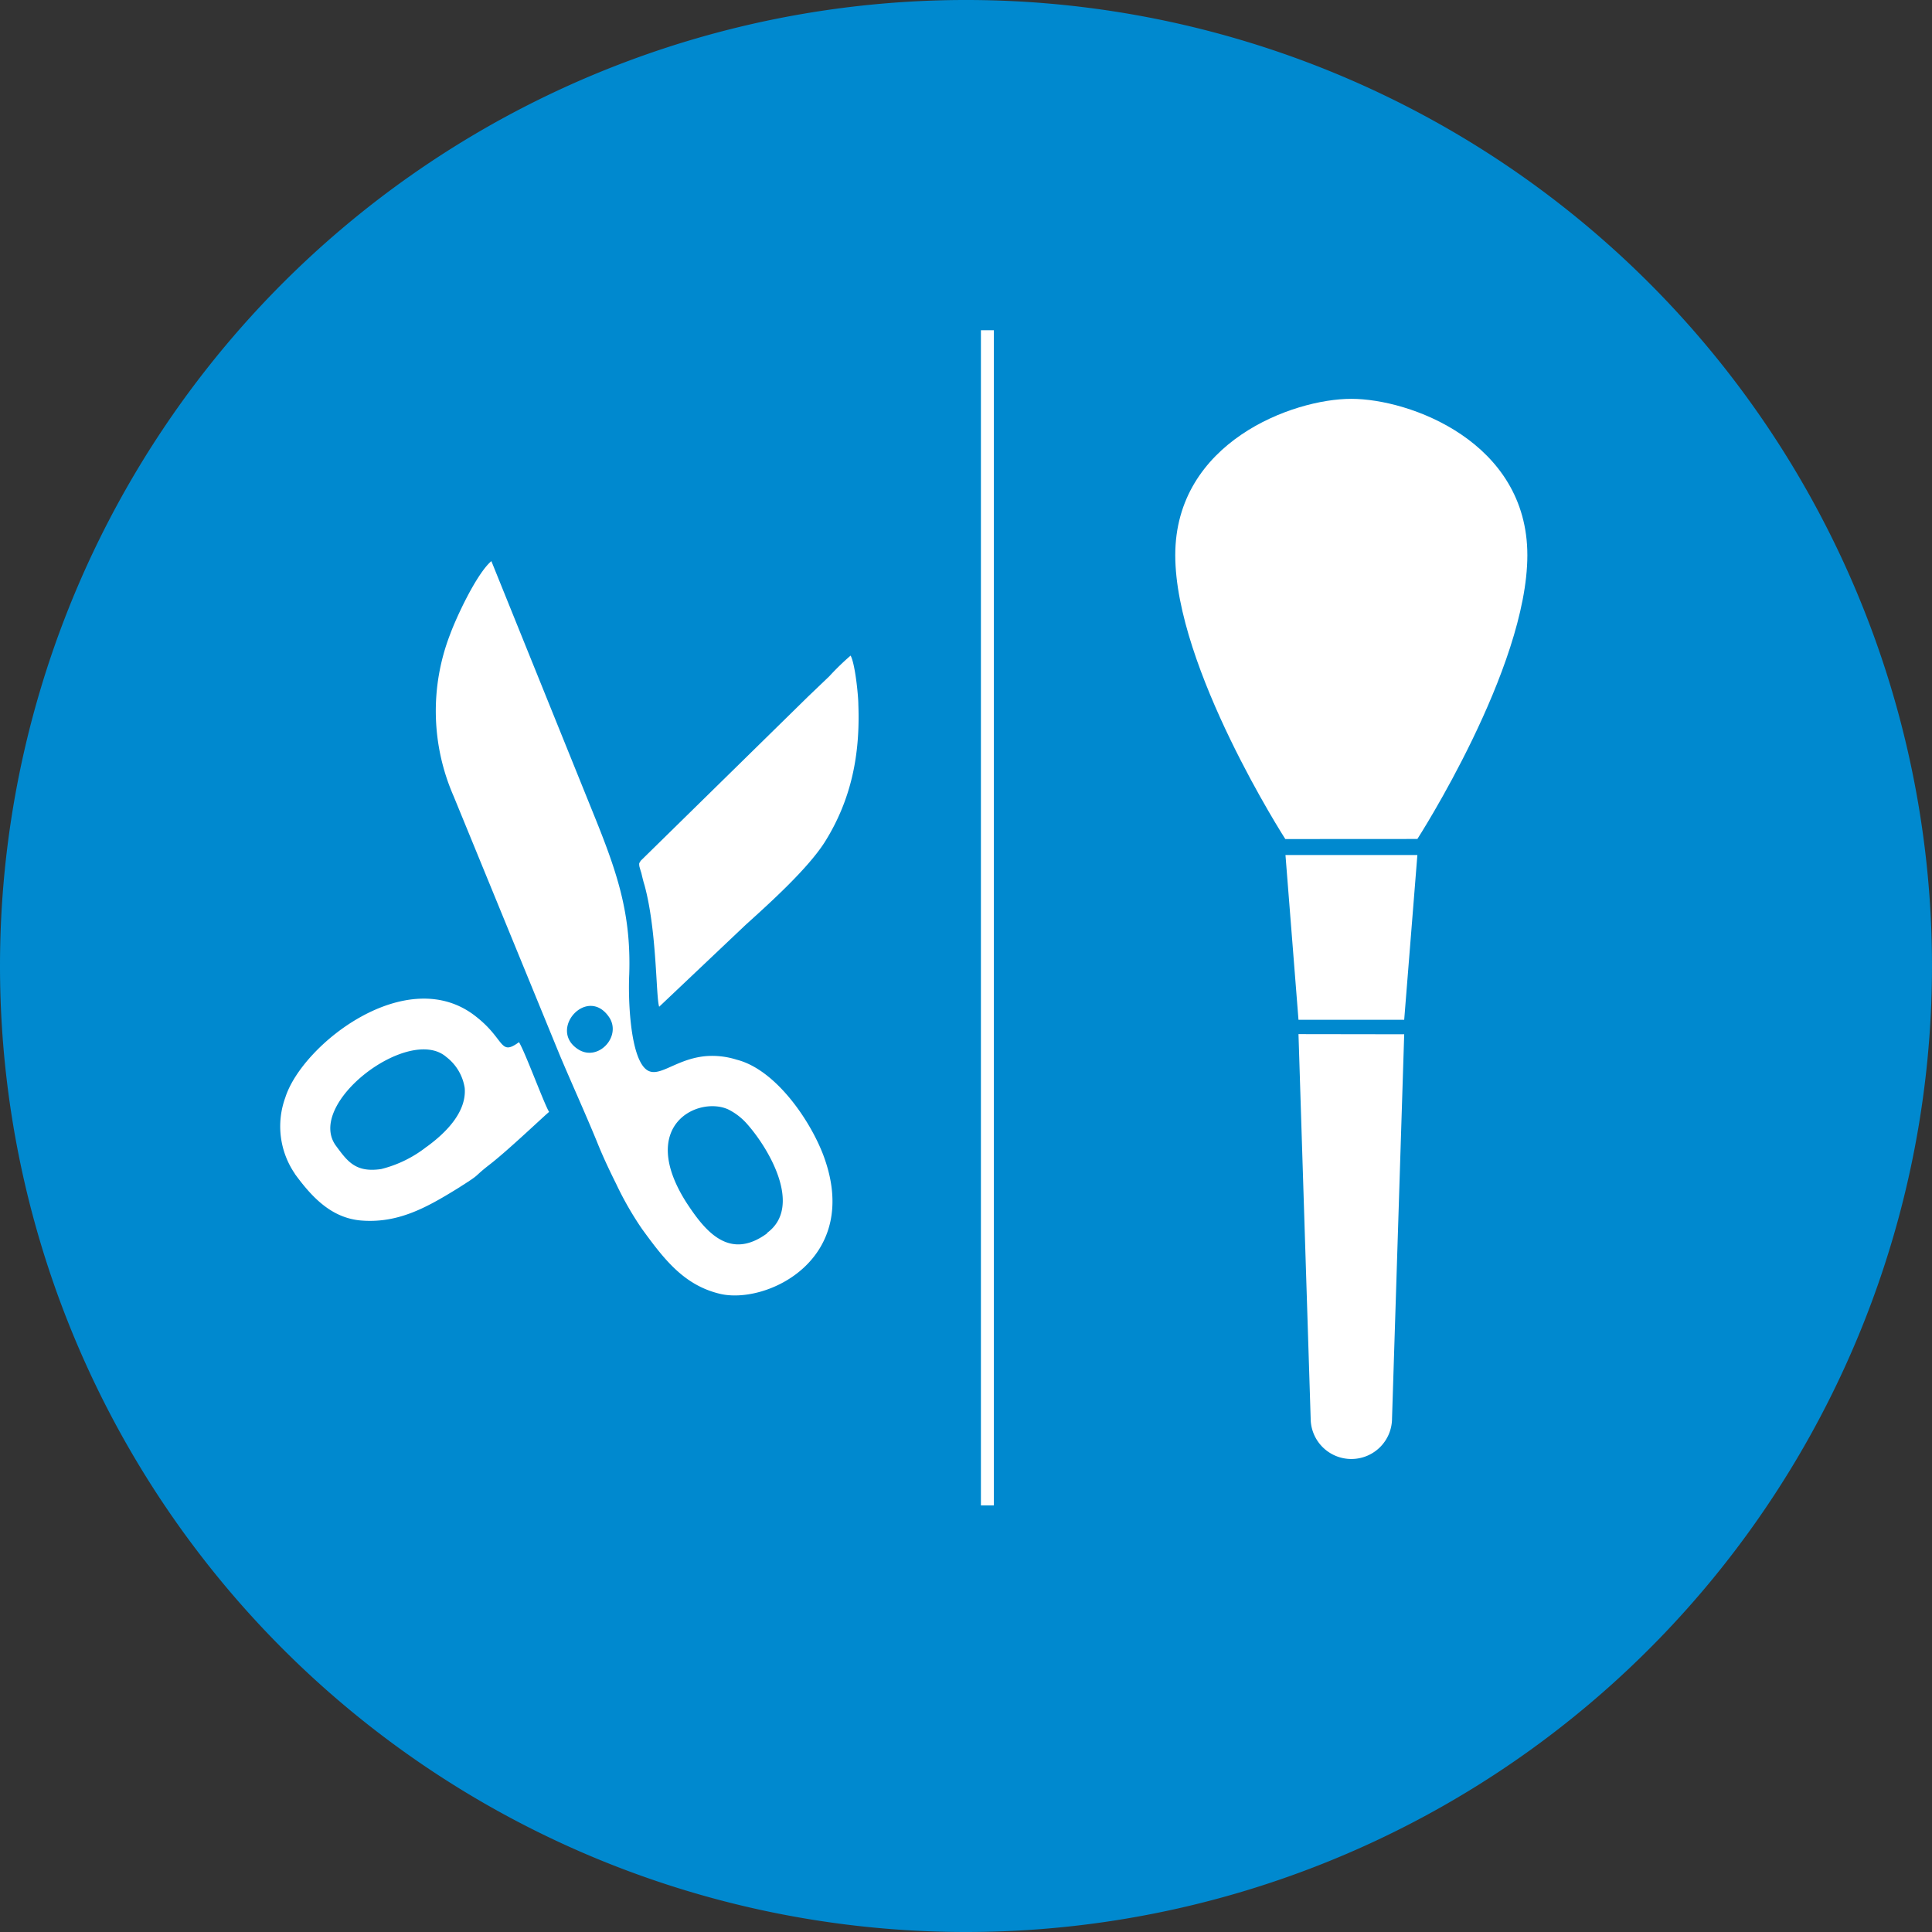
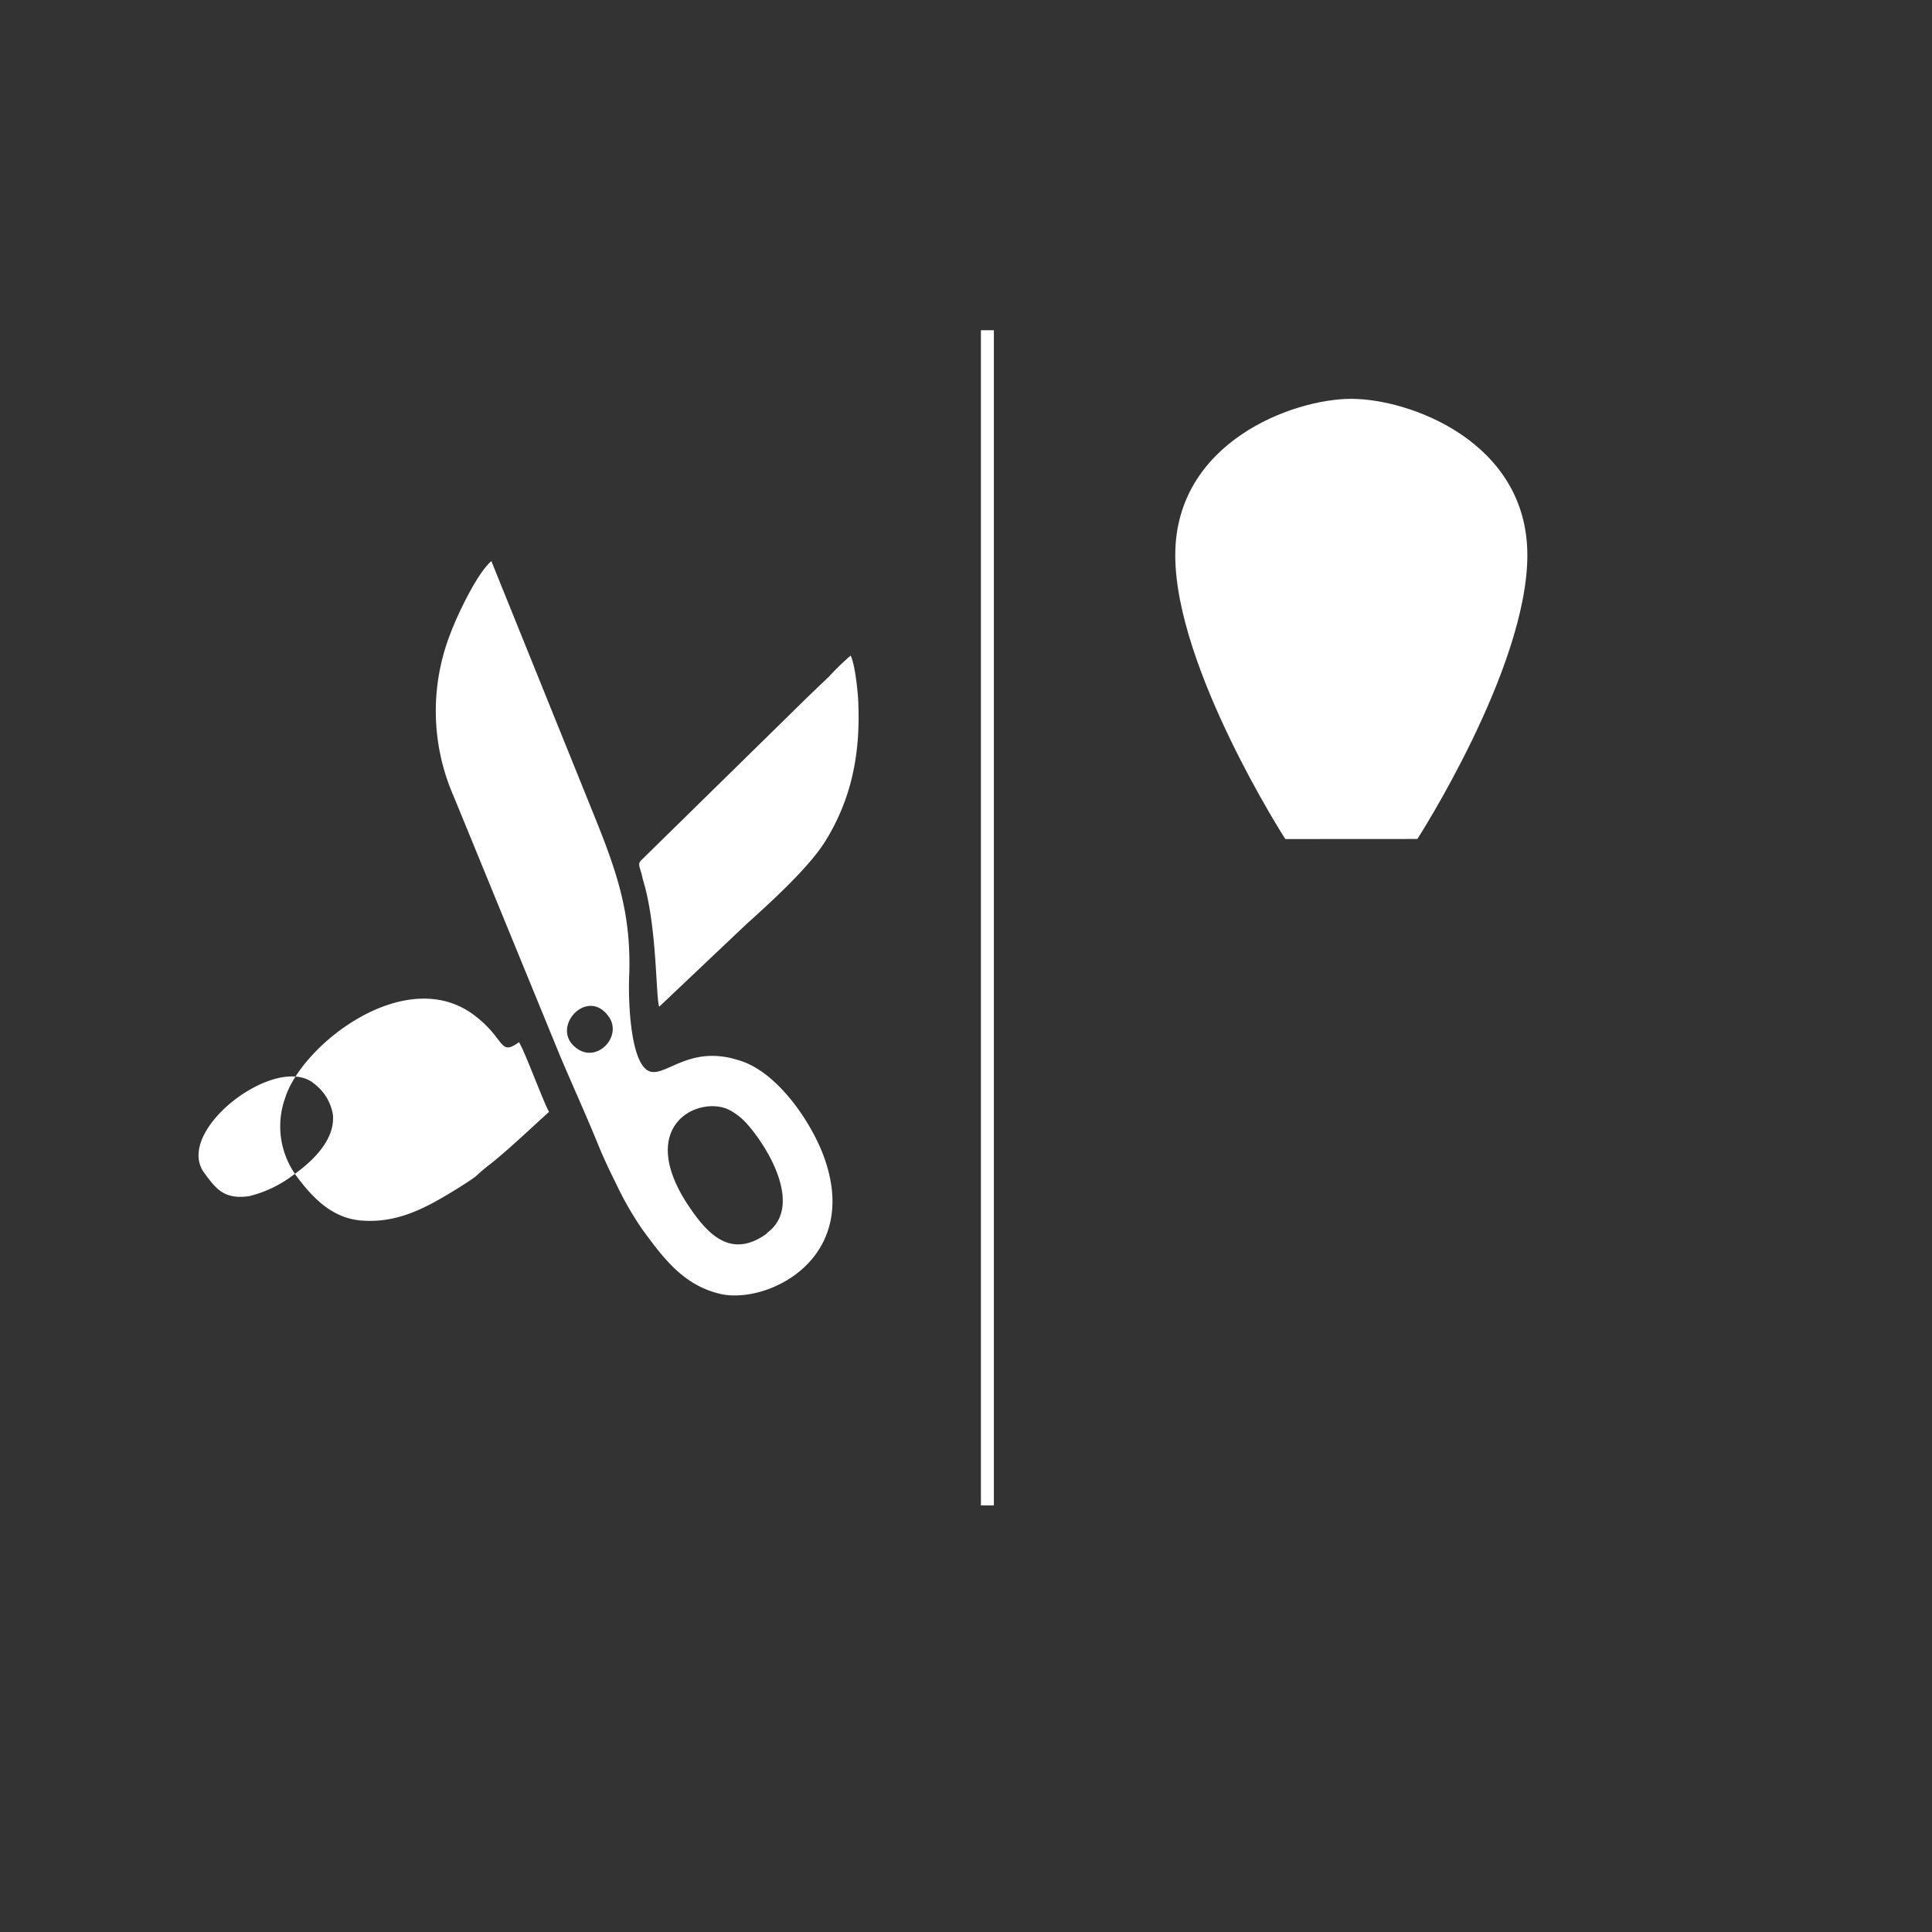
<svg xmlns="http://www.w3.org/2000/svg" id="Layer_1" data-name="Layer 1" viewBox="0 0 249.28 249.28">
  <rect x="0" y="0" width="249.28" height="249.28" fill="#333333" stroke="none" />
  <defs>
    <style>.cls-1{fill:#0089cf;}.cls-2{fill:#fff;}.cls-3{fill:none;stroke:#fff;stroke-width:1.67px;}</style>
  </defs>
-   <path class="cls-1" d="M124.64,249.28A124.64,124.64,0,1,0,0,124.64,124.64,124.64,0,0,0,124.64,249.28" />
  <path class="cls-2" d="M82.86,158.6c2.82,3.87,5.37,7.21,10,8.33,6,1.46,18.46-4.44,13.35-17.94-1.76-4.59-6.19-11-11.15-12.26a10.46,10.46,0,0,0-4-.46c-4.34.4-6.49,3.49-8.13,1.24s-1.89-8.62-1.74-11.83c.24-7.64-1.46-12.84-4.38-20.09L63.4,72.4c-1.89,1.6-4.49,7.17-5.34,9.49a27.42,27.42,0,0,0,.47,20.84l13.69,33.4c1.53,3.63,3.23,7.36,4.77,11.1.73,1.84,1.56,3.61,2.53,5.56a41.73,41.73,0,0,0,3.34,5.81m-4.34-27.46c1.83,2.5-1.36,6-4,4.2-3.78-2.55,1.2-8.11,4-4.2m20.45,28c-4.9,3.58-8-.3-10.42-4-6.35-10,1.56-13.74,5.4-12a7.92,7.92,0,0,1,2.45,1.89c2.89,3.26,7.18,10.69,2.57,14.05" />
  <path class="cls-2" d="M85.06,129.89l11.16-10.57c3.27-2.95,8-7.24,10.19-10.66,3.47-5.53,4.58-11.37,4.34-17.74,0-1.18-.42-5.29-1-6.33A33,33,0,0,0,107,87.26l-2.73,2.61-21.6,21.19c-.23.39-.21.27-.18.69.06.24.17.62.26.89.14.58.23,1,.41,1.57,1.62,5.94,1.46,14.47,1.89,15.68" />
-   <path class="cls-2" d="M38.05,151.47c2.26,3.1,4.74,5.64,8.44,6,4.77.42,8.44-1.59,12.49-4.09,3.37-2.12,1.84-1.29,4.25-3.16s7.18-6.43,7.62-6.75c-.63-1-3.15-7.87-3.89-9-2.51,1.83-1.77-.34-5.5-3.27-8.85-7.1-22.46,3.51-24.65,10.42a10.83,10.83,0,0,0,1.24,9.83m17-3.49a15.54,15.54,0,0,1-5.87,2.88c-3.31.49-4.35-1-5.83-3-4-5.45,9.44-15.64,14.24-11.46a6.25,6.25,0,0,1,2.37,4c.25,3-2.25,5.66-4.91,7.59" />
+   <path class="cls-2" d="M38.05,151.47c2.26,3.1,4.74,5.64,8.44,6,4.77.42,8.44-1.59,12.49-4.09,3.37-2.12,1.84-1.29,4.25-3.16s7.18-6.43,7.62-6.75c-.63-1-3.15-7.87-3.89-9-2.51,1.83-1.77-.34-5.5-3.27-8.85-7.1-22.46,3.51-24.65,10.42a10.83,10.83,0,0,0,1.24,9.83a15.54,15.54,0,0,1-5.87,2.88c-3.31.49-4.35-1-5.83-3-4-5.45,9.44-15.64,14.24-11.46a6.25,6.25,0,0,1,2.37,4c.25,3-2.25,5.66-4.91,7.59" />
  <line class="cls-3" x1="127.4" y1="42.61" x2="127.4" y2="194.24" />
-   <polygon class="cls-2" points="181.18 131.58 167.54 131.58 165.86 110.32 182.88 110.32 181.18 131.58" />
-   <path class="cls-2" d="M181.18,133.45,179.61,183a5.25,5.25,0,0,1-5.25,5.25h0a5.25,5.25,0,0,1-5.25-5.25l-1.57-49.57" />
  <path class="cls-2" d="M182.88,108.25s14.19-22,14.19-36.62-15.16-20.17-22.72-20.17-22.71,5.61-22.71,20.17,14.2,36.63,14.2,36.63" />
</svg>